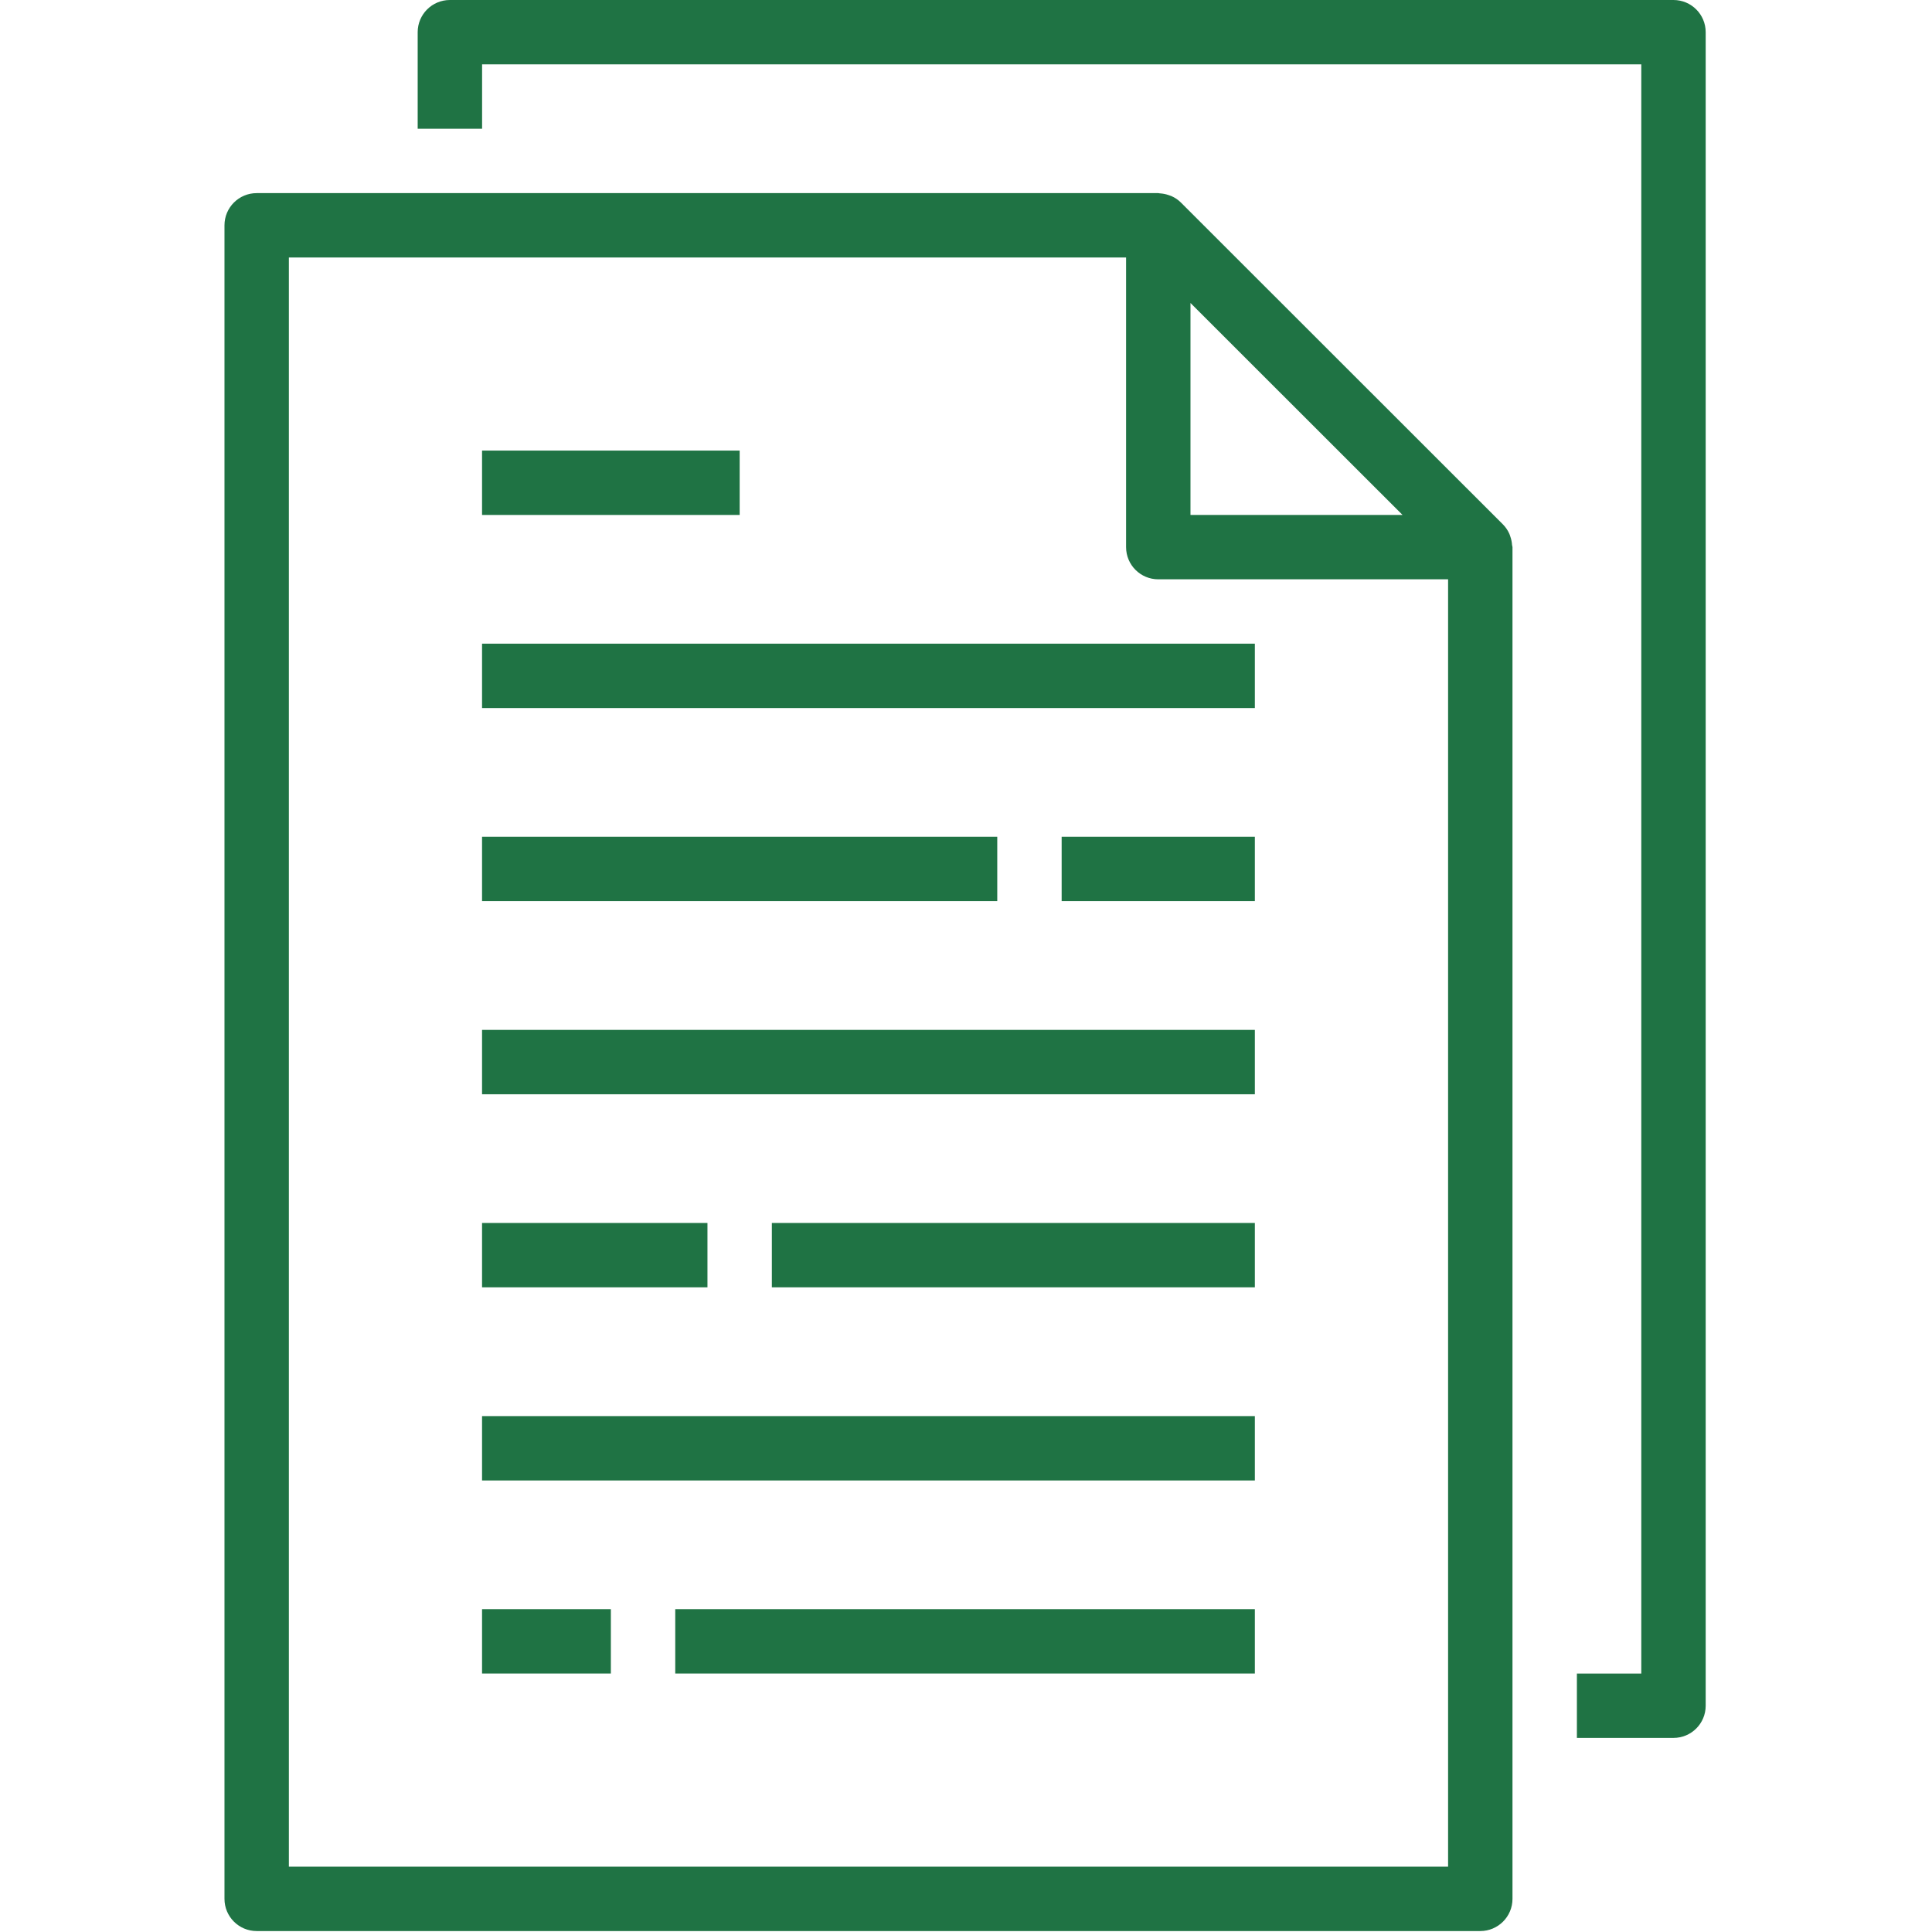
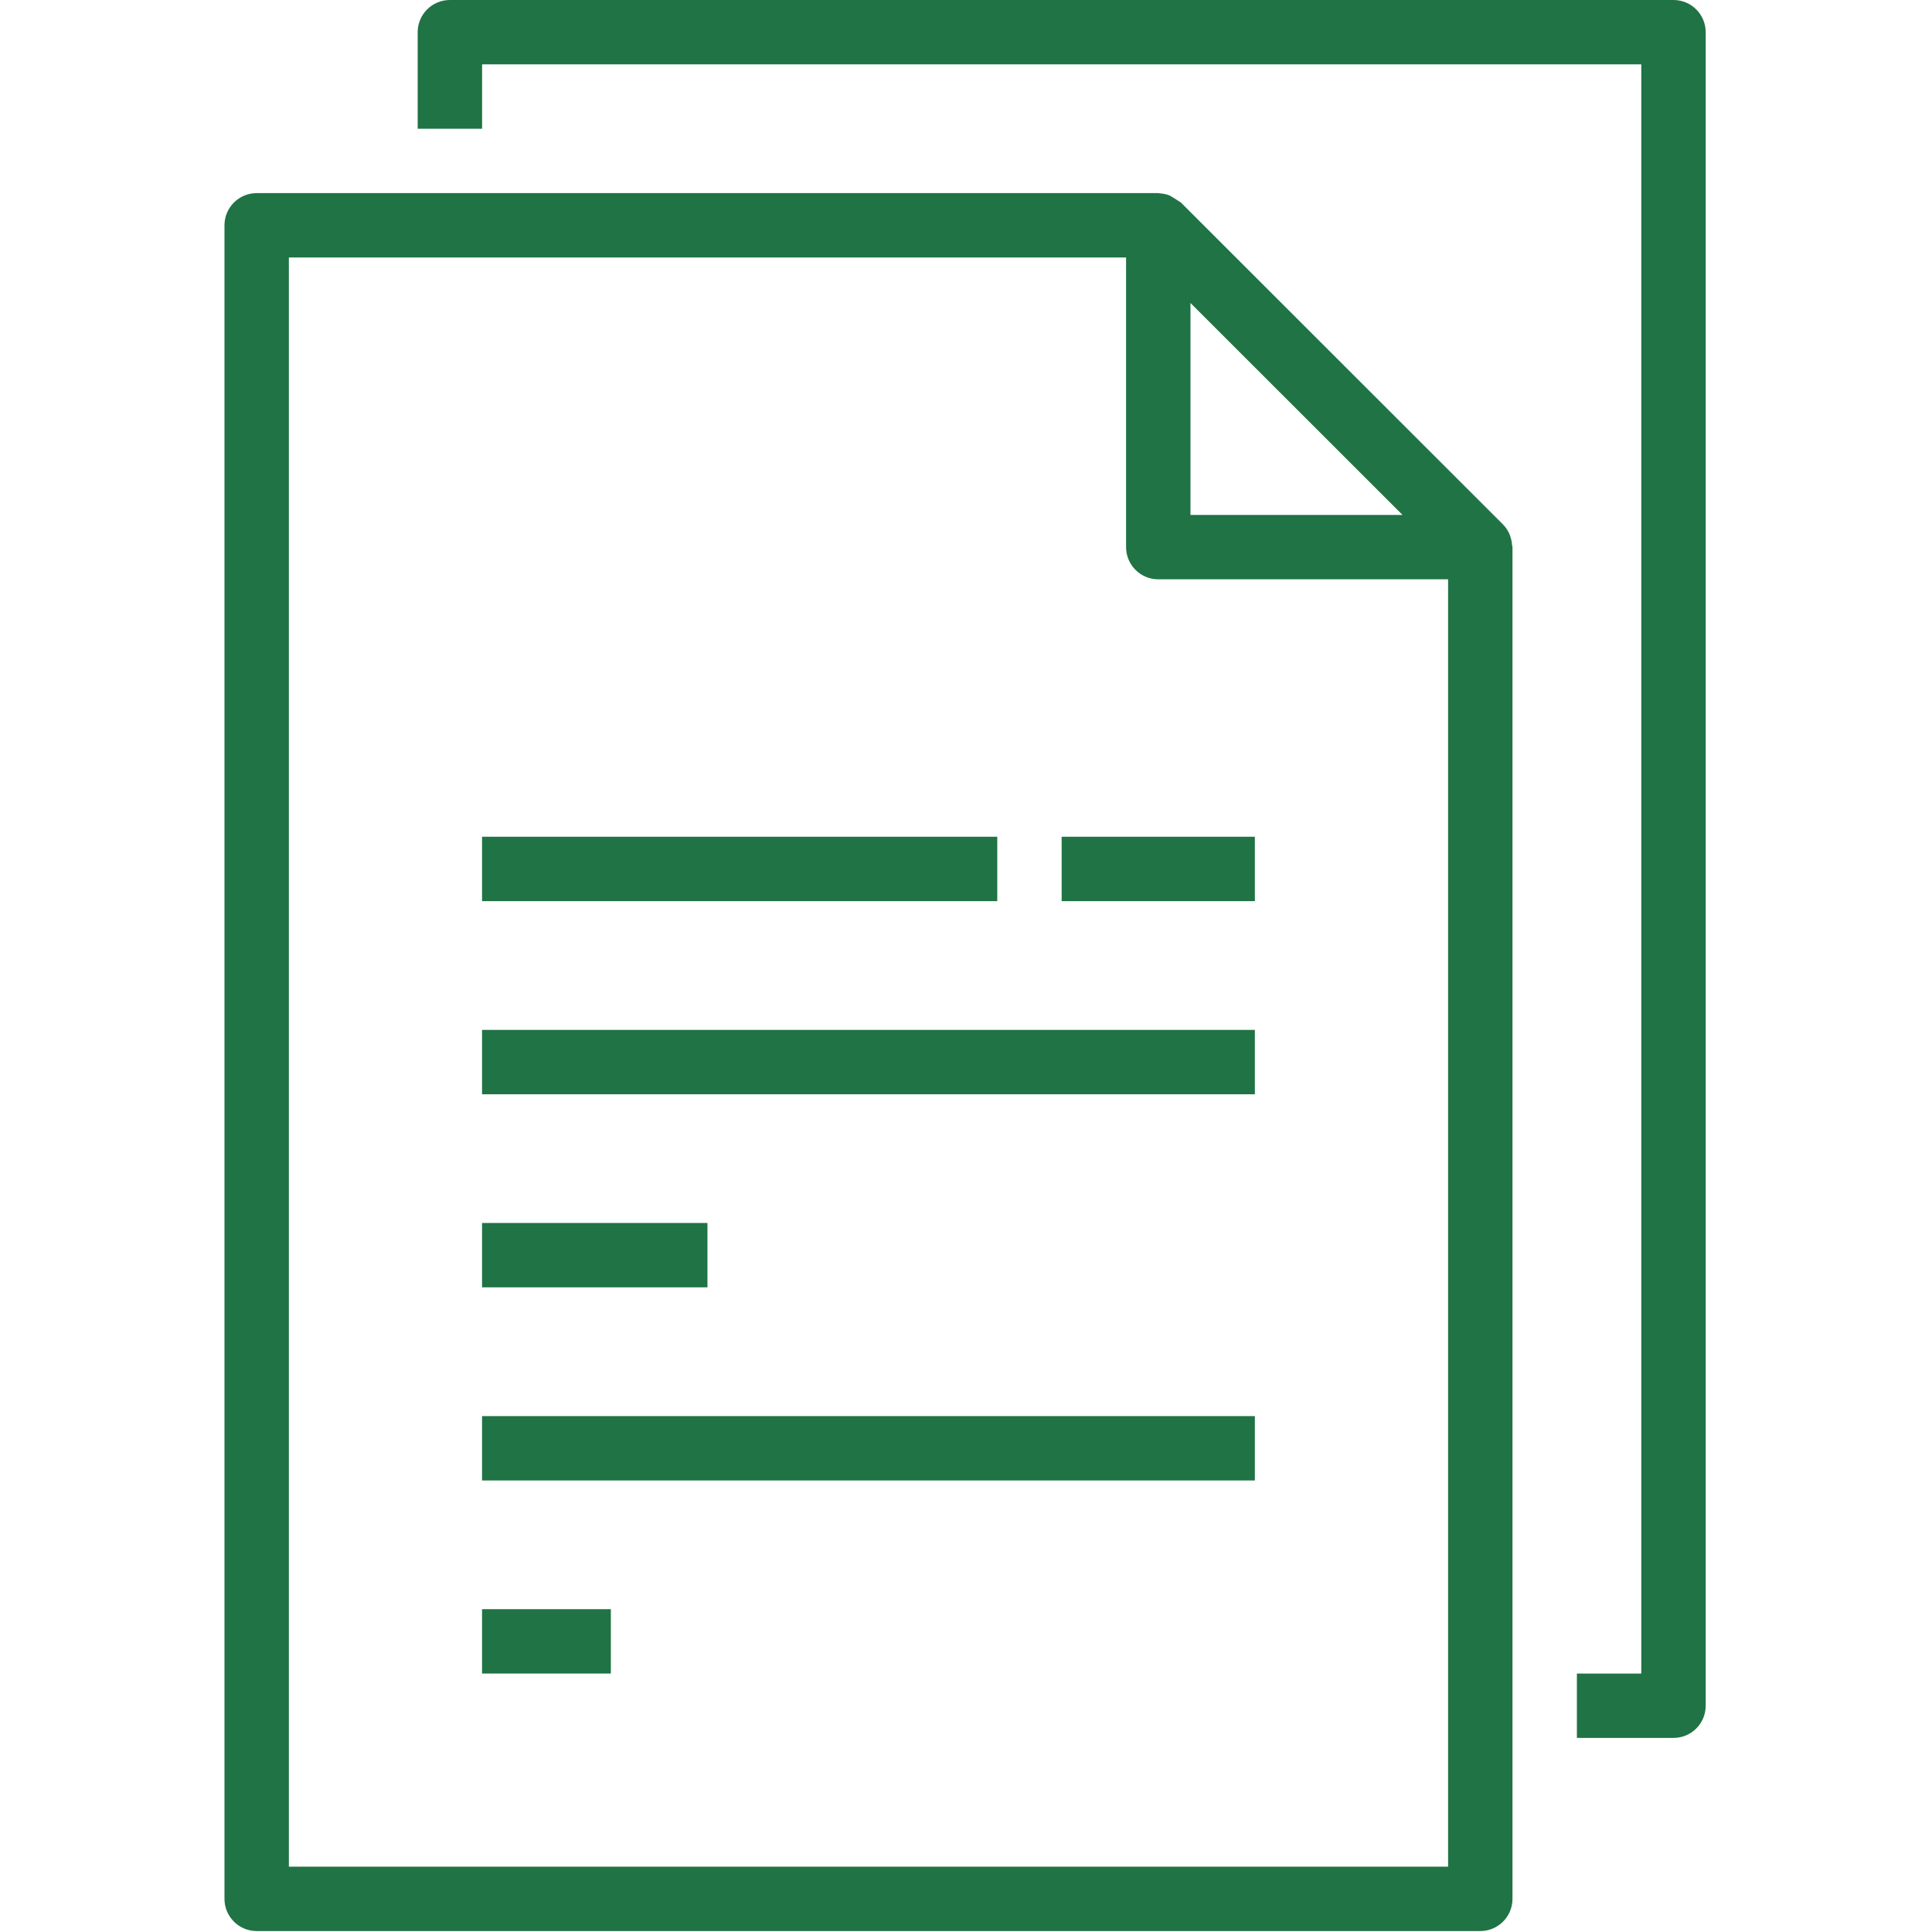
<svg xmlns="http://www.w3.org/2000/svg" width="100" height="100" viewBox="0 0 100 100" fill="none">
-   <path d="M11.619 11.661V98.284C11.619 99.205 12.365 99.951 13.286 99.951H76.619C77.539 99.951 78.286 99.205 78.286 98.284V28.32C78.286 28.283 78.268 28.252 78.264 28.215C78.256 28.069 78.227 27.925 78.179 27.787C78.161 27.733 78.148 27.682 78.124 27.63C78.043 27.449 77.931 27.283 77.791 27.142L61.124 10.484C60.983 10.343 60.817 10.231 60.634 10.15C60.584 10.129 60.533 10.111 60.481 10.096C60.342 10.048 60.197 10.019 60.049 10.009C60.021 10.014 59.988 9.996 59.953 9.996H13.286C12.365 9.996 11.619 10.741 11.619 11.661ZM72.596 26.654H61.619V15.683L72.596 26.654ZM14.952 13.327H58.286V28.32C58.286 29.24 59.032 29.985 59.952 29.985H74.953V96.619H14.952V13.327Z" fill="#1F7344" />
+   <path d="M11.619 11.661V98.284C11.619 99.205 12.365 99.951 13.286 99.951H76.619C77.539 99.951 78.286 99.205 78.286 98.284V28.32C78.286 28.283 78.268 28.252 78.264 28.215C78.256 28.069 78.227 27.925 78.179 27.787C78.161 27.733 78.148 27.682 78.124 27.63C78.043 27.449 77.931 27.283 77.791 27.142L61.124 10.484C60.584 10.129 60.533 10.111 60.481 10.096C60.342 10.048 60.197 10.019 60.049 10.009C60.021 10.014 59.988 9.996 59.953 9.996H13.286C12.365 9.996 11.619 10.741 11.619 11.661ZM72.596 26.654H61.619V15.683L72.596 26.654ZM14.952 13.327H58.286V28.32C58.286 29.24 59.032 29.985 59.952 29.985H74.953V96.619H14.952V13.327Z" fill="#1F7344" />
  <path d="M81.62 86.623V89.954H86.619C87.54 89.954 88.286 89.209 88.286 88.289V1.666C88.286 0.746 87.54 0 86.619 0H23.286C22.365 0 21.619 0.746 21.619 1.666V6.663H24.953V3.331H84.953V86.623H81.62Z" fill="#1F7344" />
-   <path d="M24.951 33.316H64.951V36.648H24.951V33.316Z" fill="#1F7344" />
-   <path d="M24.951 23.322H38.285V26.654H24.951V23.322Z" fill="#1F7344" />
  <path d="M24.951 43.31H51.618V46.643H24.951V43.31Z" fill="#1F7344" />
  <path d="M54.951 43.31H64.951V46.643H54.951V43.31Z" fill="#1F7344" />
  <path d="M24.951 53.307H64.951V56.639H24.951V53.307Z" fill="#1F7344" />
  <path d="M24.951 73.297H64.951V76.629H24.951V73.297Z" fill="#1F7344" />
-   <path d="M39.951 63.301H64.951V66.632H39.951V63.301Z" fill="#1F7344" />
  <path d="M24.951 63.301H36.618V66.632H24.951V63.301Z" fill="#1F7344" />
  <path d="M24.951 83.291H31.618V86.622H24.951V83.291Z" fill="#1F7344" />
-   <path d="M34.951 83.291H64.951V86.622H34.951V83.291Z" fill="#1F7344" />
</svg>